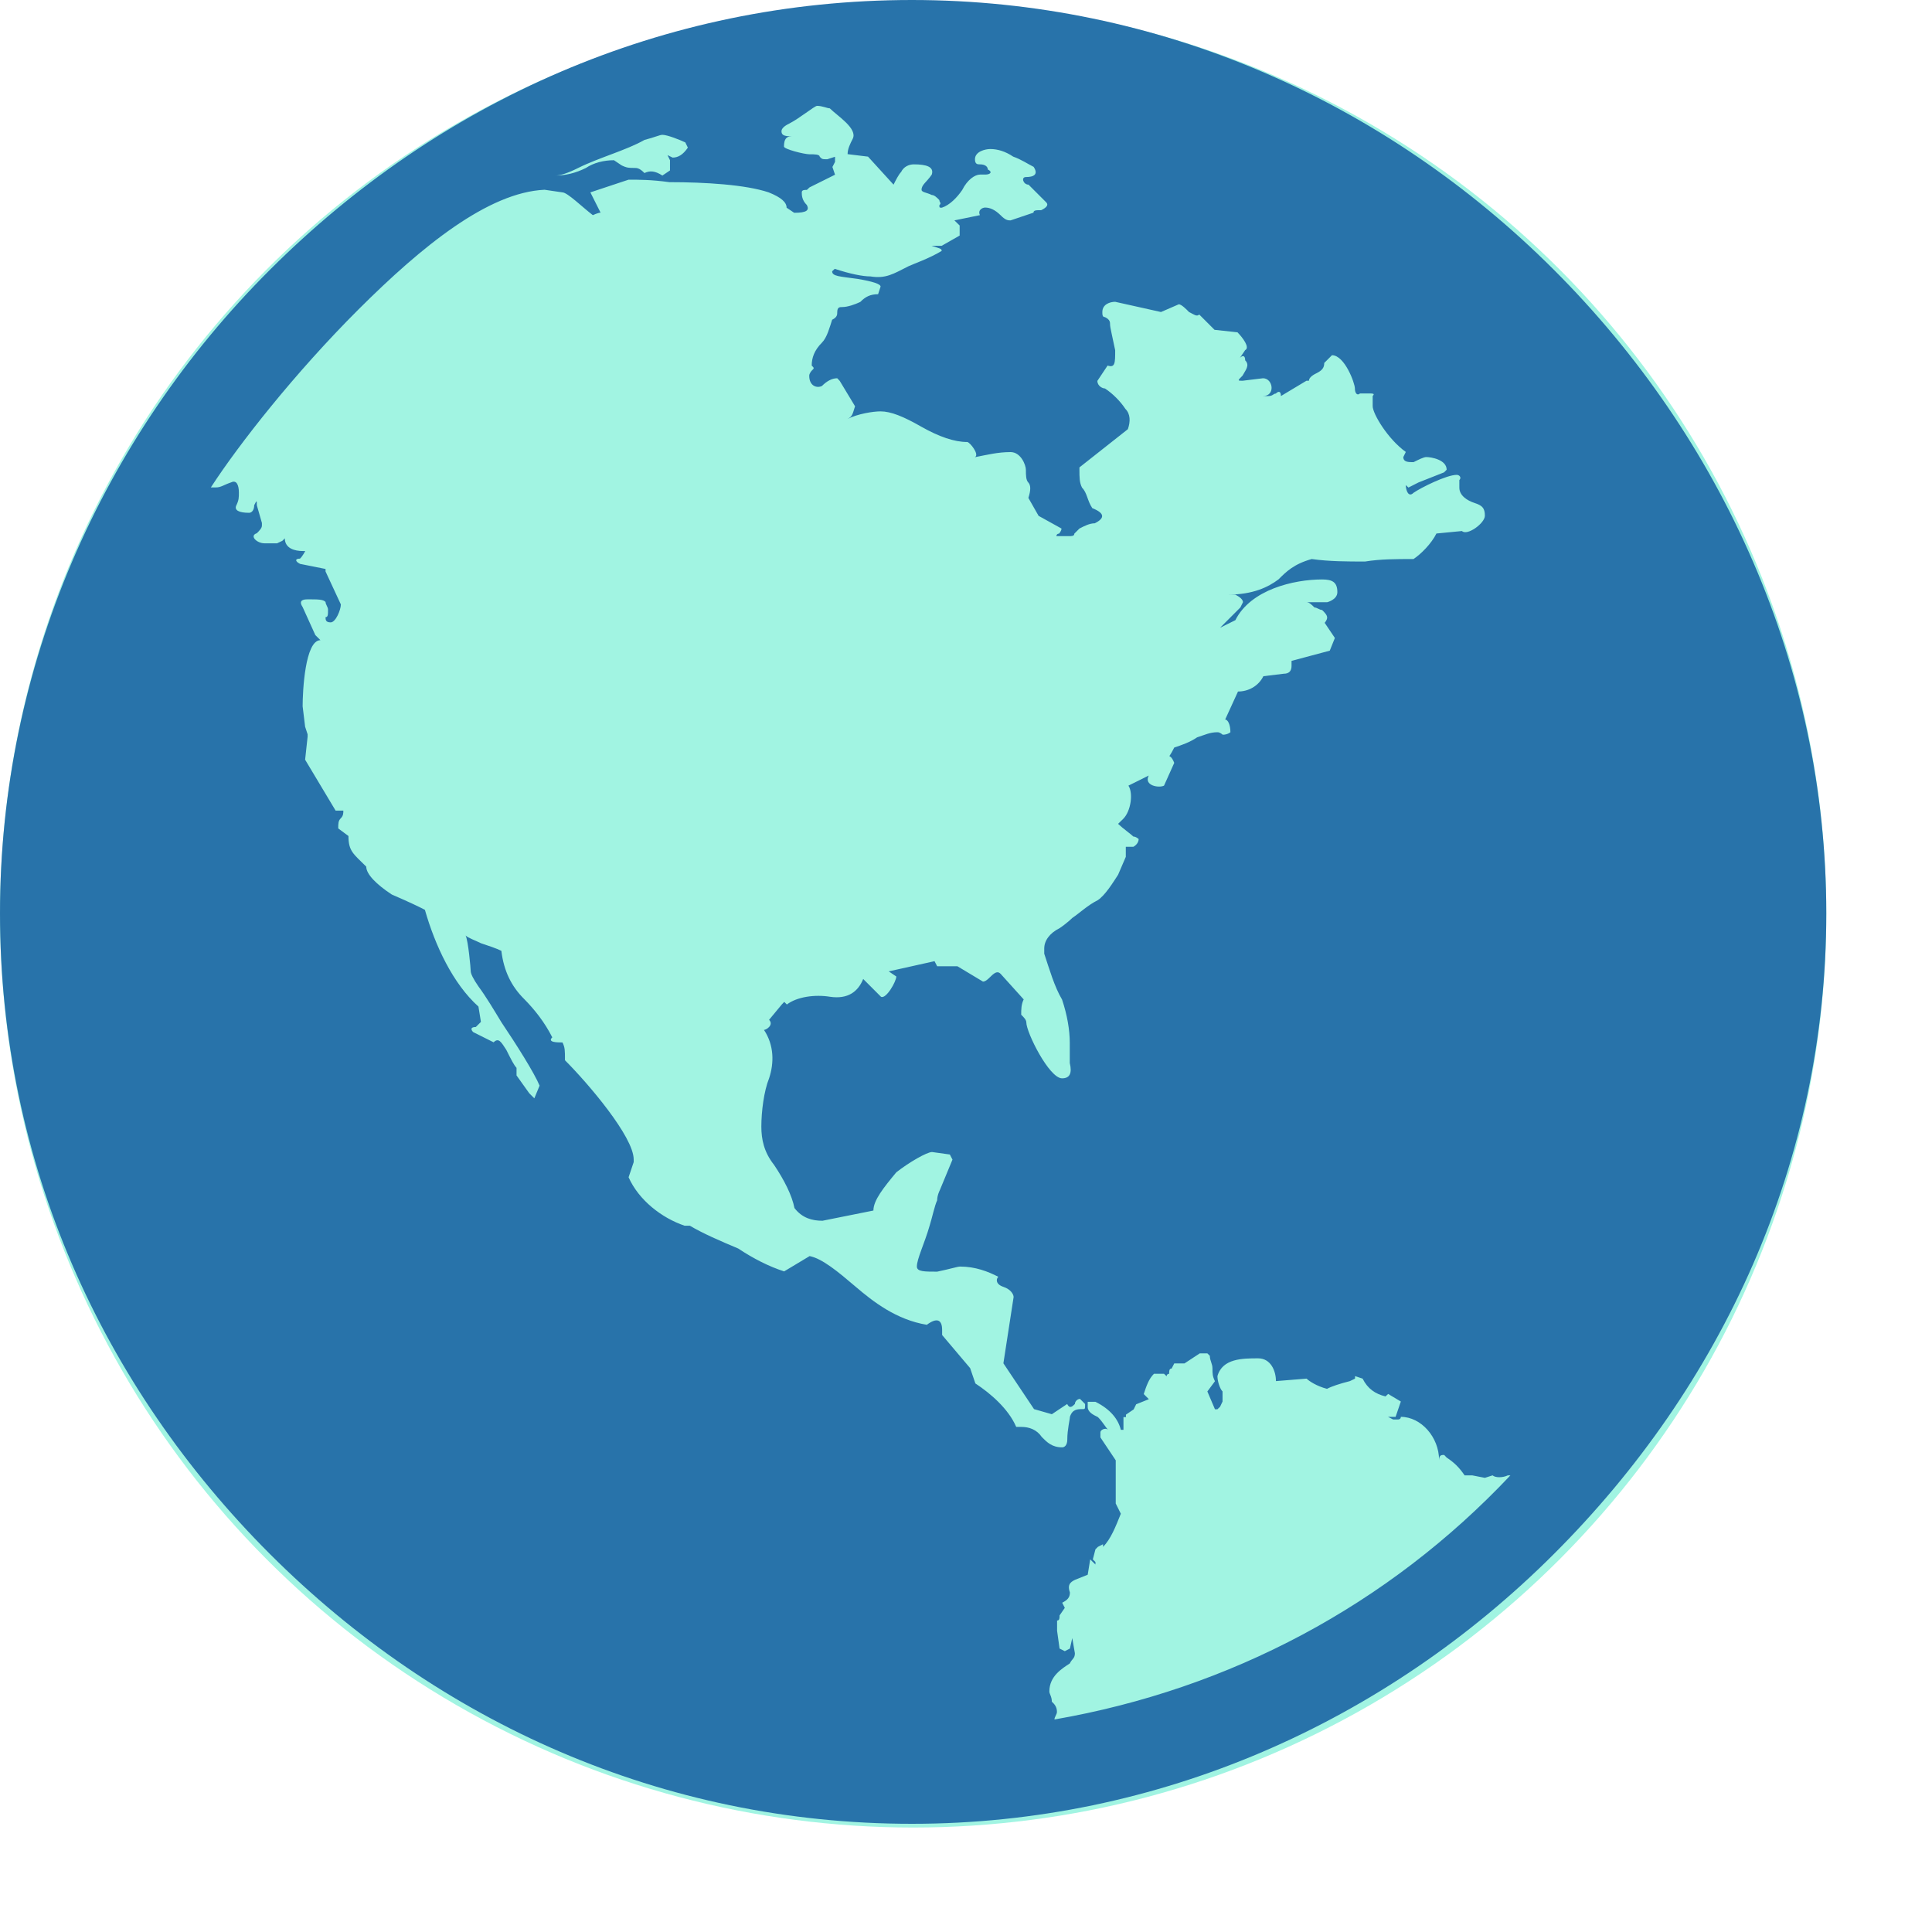
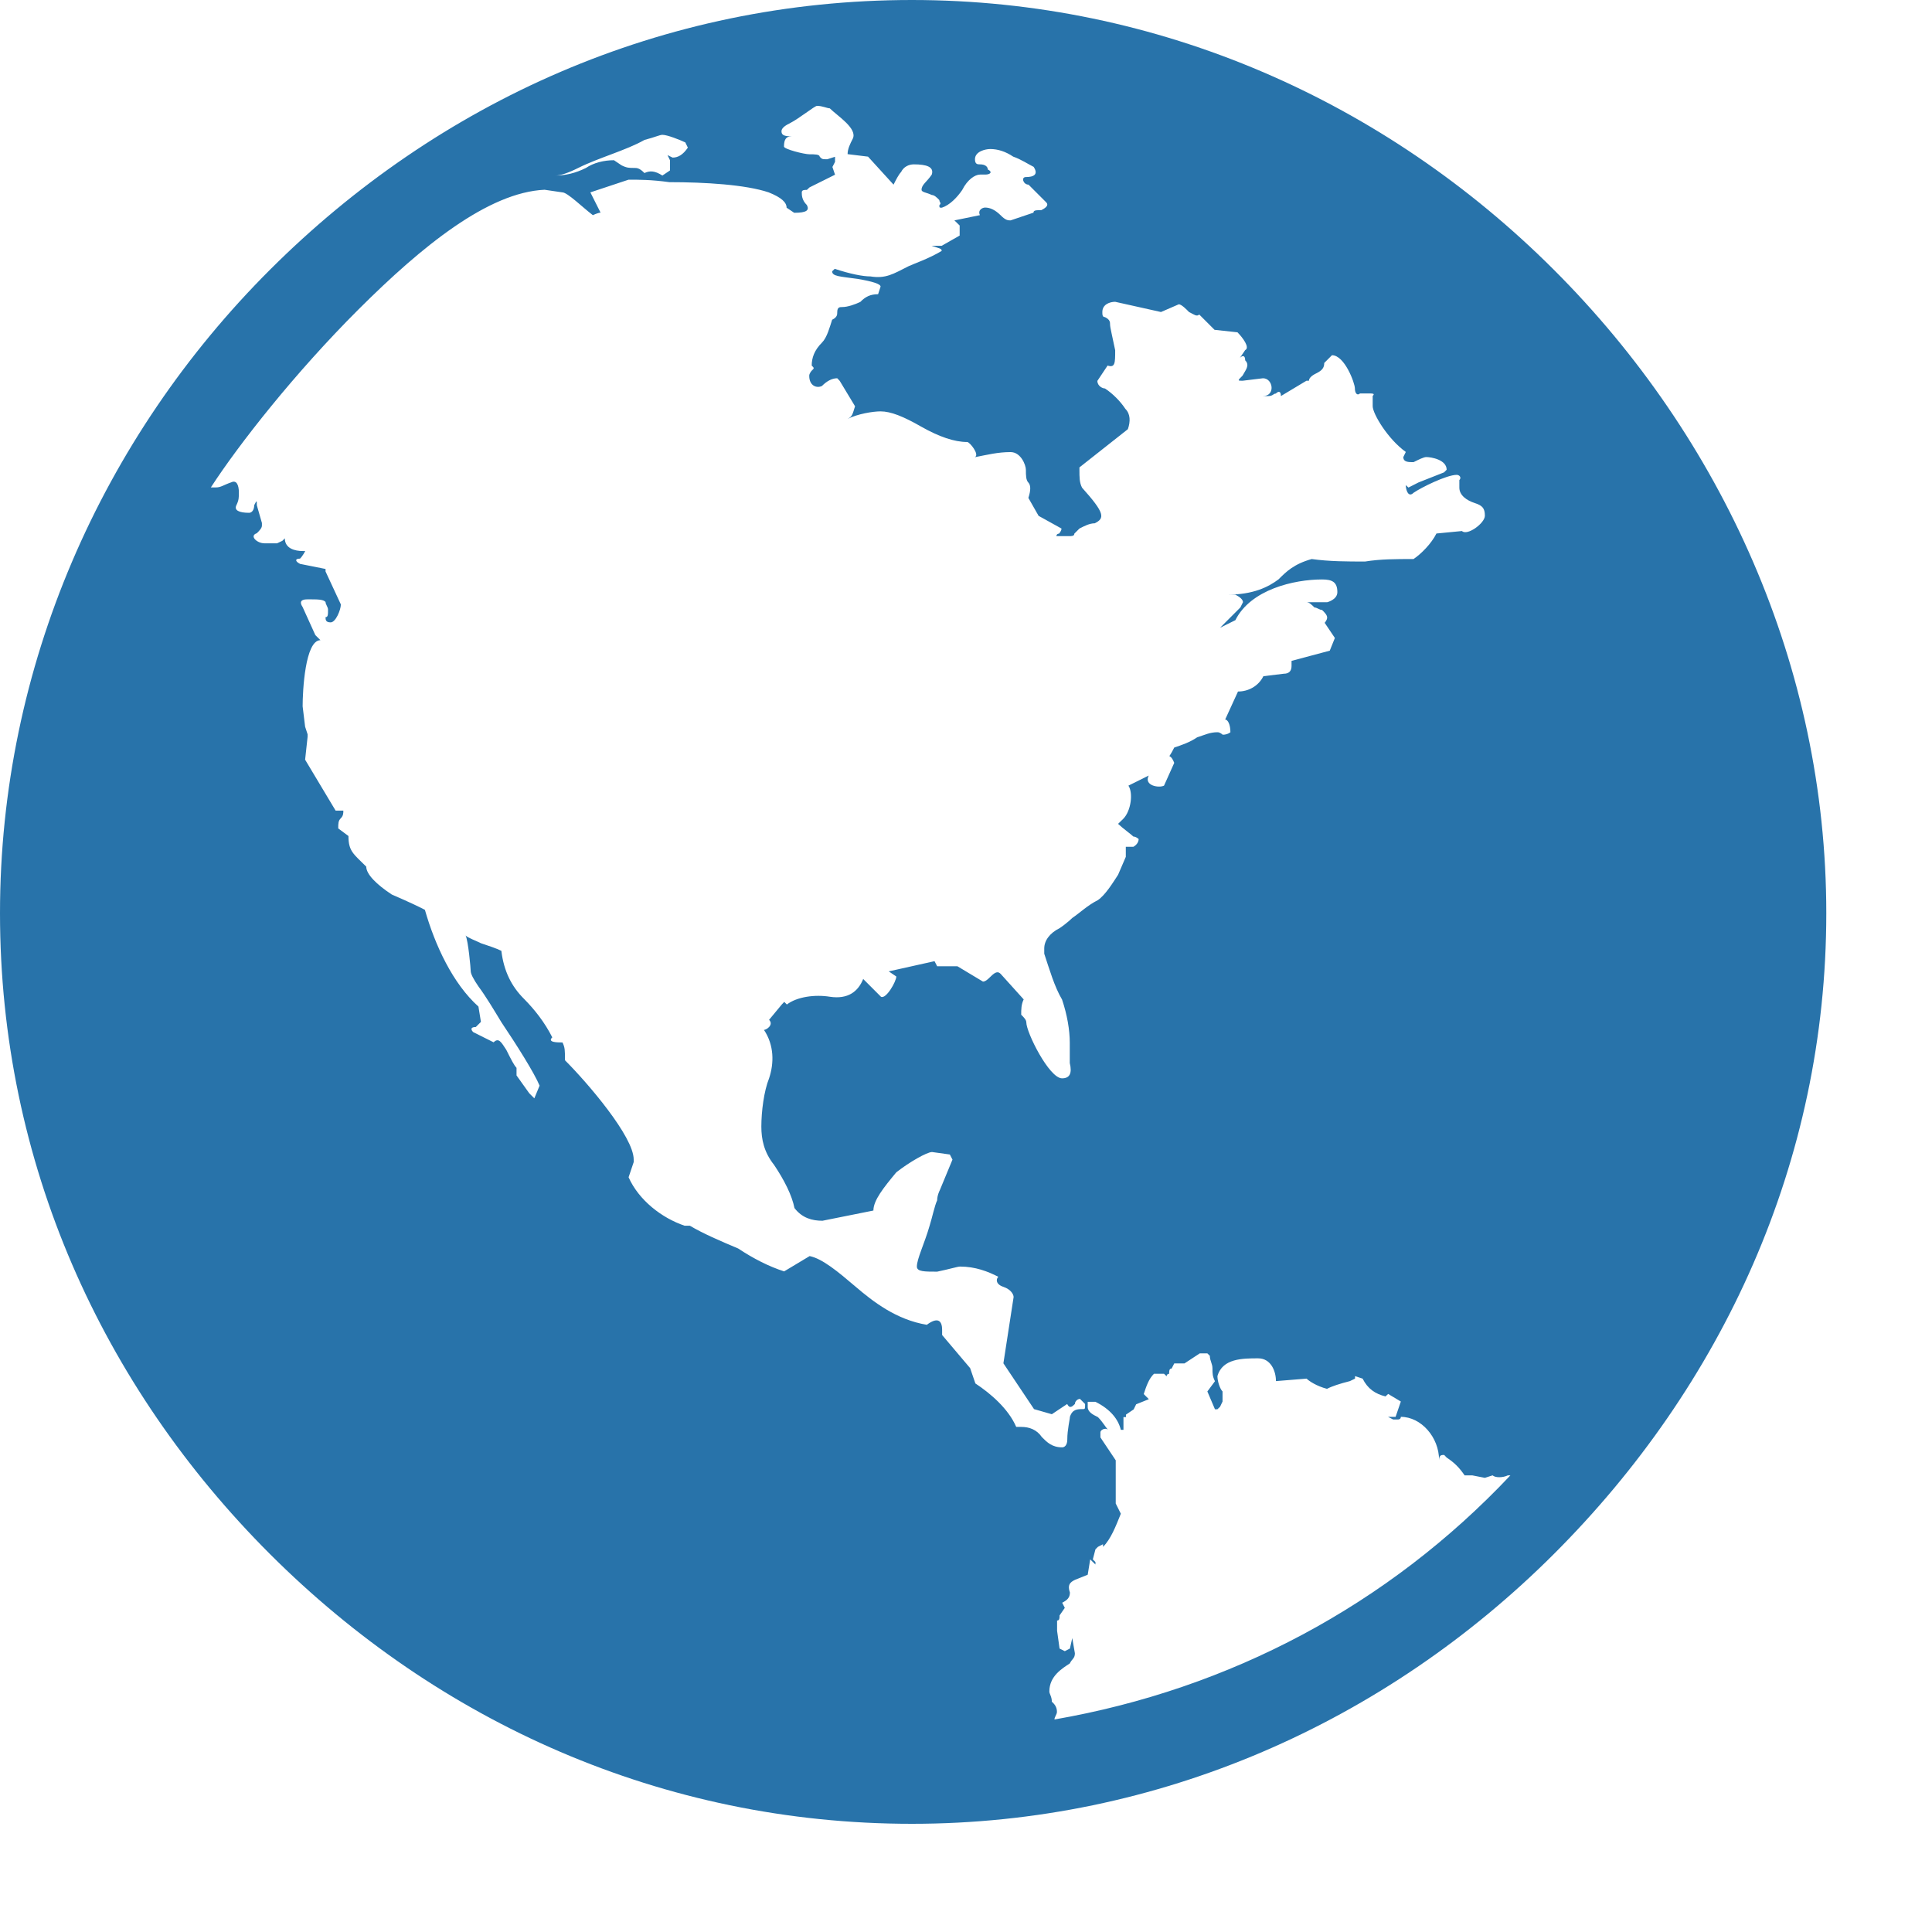
<svg xmlns="http://www.w3.org/2000/svg" fill="none" height="100%" overflow="visible" preserveAspectRatio="none" style="display: block;" viewBox="0 0 14 14" width="100%">
  <g id="Globe Icon">
-     <circle cx="6.617" cy="6.626" fill="#A1F4E2" id="Ellipse 8" r="6.617" />
-     <path d="M11.259 1.954C12.478 3.171 13.234 4.829 13.234 6.617C13.234 8.423 12.478 10.045 11.259 11.262C10.041 12.478 8.398 13.216 6.608 13.216C4.799 13.216 3.175 12.478 1.957 11.262C0.739 10.045 0 8.423 0 6.617C0 4.829 0.739 3.17 1.957 1.954C3.175 0.738 4.8 0 6.608 0C8.398 0 10.041 0.737 11.259 1.954ZM7.365 10.34H7.402C7.457 10.34 7.513 10.359 7.55 10.414C7.587 10.451 7.623 10.488 7.697 10.488C7.716 10.488 7.734 10.47 7.734 10.432C7.734 10.359 7.753 10.285 7.753 10.267C7.771 10.211 7.808 10.211 7.845 10.211C7.863 10.211 7.863 10.211 7.863 10.174L7.826 10.137C7.808 10.137 7.789 10.155 7.789 10.174C7.77 10.192 7.752 10.211 7.733 10.174L7.622 10.248L7.493 10.211L7.271 9.879L7.345 9.399C7.345 9.381 7.327 9.344 7.271 9.325C7.216 9.307 7.216 9.27 7.234 9.252C7.16 9.214 7.068 9.178 6.957 9.178C6.939 9.178 6.883 9.196 6.791 9.215C6.699 9.215 6.644 9.215 6.644 9.178C6.644 9.122 6.699 9.012 6.736 8.883C6.754 8.827 6.773 8.735 6.791 8.698C6.791 8.661 6.81 8.625 6.81 8.625L6.902 8.403L6.883 8.366L6.754 8.348C6.717 8.348 6.588 8.422 6.495 8.495C6.403 8.606 6.329 8.698 6.329 8.772L5.96 8.846C5.886 8.846 5.813 8.827 5.757 8.754C5.739 8.662 5.683 8.551 5.609 8.441C5.536 8.349 5.517 8.256 5.517 8.164C5.517 8.053 5.536 7.906 5.573 7.814C5.61 7.703 5.61 7.574 5.536 7.463C5.554 7.463 5.609 7.426 5.573 7.39L5.665 7.279L5.683 7.26L5.702 7.279C5.775 7.223 5.905 7.205 6.015 7.223C6.144 7.242 6.218 7.186 6.255 7.094L6.384 7.223C6.421 7.242 6.495 7.112 6.495 7.076L6.44 7.039L6.772 6.965L6.791 7.002H6.938L7.123 7.113C7.141 7.113 7.16 7.095 7.179 7.076C7.216 7.039 7.234 7.039 7.252 7.058L7.418 7.242C7.4 7.279 7.4 7.316 7.4 7.353C7.418 7.371 7.437 7.39 7.437 7.408C7.437 7.482 7.603 7.814 7.696 7.814C7.752 7.814 7.77 7.777 7.752 7.703V7.556C7.752 7.464 7.733 7.353 7.696 7.243C7.641 7.151 7.604 7.022 7.567 6.911V6.873C7.567 6.818 7.604 6.763 7.678 6.726C7.733 6.689 7.77 6.652 7.77 6.652C7.825 6.615 7.881 6.56 7.955 6.523C8.01 6.486 8.066 6.394 8.102 6.339L8.158 6.209V6.136H8.213C8.213 6.136 8.251 6.117 8.251 6.08C8.251 6.08 8.232 6.062 8.213 6.062C8.195 6.044 8.14 6.006 8.102 5.97L8.14 5.933C8.195 5.877 8.213 5.748 8.177 5.693L8.324 5.62C8.287 5.693 8.398 5.712 8.435 5.693L8.509 5.528C8.472 5.436 8.454 5.528 8.509 5.417C8.565 5.398 8.62 5.38 8.675 5.343C8.731 5.325 8.767 5.306 8.823 5.306C8.841 5.306 8.86 5.324 8.86 5.324C8.897 5.324 8.916 5.306 8.916 5.306C8.916 5.25 8.897 5.214 8.878 5.214L8.971 5.011C9.044 5.011 9.118 4.974 9.155 4.9L9.303 4.882C9.34 4.882 9.359 4.863 9.359 4.826V4.789L9.636 4.715L9.673 4.623L9.599 4.513C9.599 4.513 9.617 4.494 9.617 4.475C9.617 4.457 9.599 4.438 9.58 4.42C9.562 4.42 9.543 4.402 9.525 4.402C9.506 4.383 9.487 4.364 9.469 4.364H9.617C9.617 4.364 9.691 4.346 9.691 4.291C9.691 4.217 9.653 4.199 9.58 4.199C9.376 4.199 9.063 4.272 8.952 4.494L8.841 4.549L8.988 4.402L9.007 4.364C9.007 4.346 8.988 4.327 8.951 4.309H8.896C9.08 4.309 9.191 4.254 9.265 4.198C9.32 4.143 9.376 4.087 9.505 4.051C9.634 4.069 9.763 4.069 9.892 4.069C10.003 4.051 10.113 4.051 10.243 4.051C10.298 4.014 10.372 3.94 10.409 3.866L10.594 3.848C10.631 3.885 10.76 3.792 10.76 3.737C10.76 3.682 10.741 3.663 10.686 3.645C10.63 3.627 10.575 3.59 10.575 3.534V3.479C10.593 3.46 10.575 3.441 10.556 3.441C10.483 3.441 10.298 3.533 10.243 3.571C10.206 3.608 10.187 3.552 10.187 3.515L10.206 3.533L10.279 3.496L10.464 3.423L10.483 3.404C10.483 3.331 10.371 3.312 10.335 3.312C10.317 3.312 10.279 3.331 10.243 3.349C10.206 3.349 10.169 3.349 10.169 3.312L10.187 3.275C10.058 3.183 9.947 2.999 9.947 2.943V2.869C9.966 2.851 9.947 2.851 9.91 2.851H9.855C9.836 2.869 9.818 2.851 9.818 2.814C9.818 2.777 9.744 2.574 9.652 2.574L9.596 2.63C9.596 2.667 9.578 2.685 9.541 2.704C9.503 2.722 9.485 2.741 9.485 2.759H9.467L9.282 2.87C9.282 2.833 9.264 2.833 9.245 2.852C9.226 2.852 9.226 2.87 9.189 2.87H9.152C9.244 2.87 9.226 2.741 9.152 2.741L9.004 2.759C8.967 2.759 8.967 2.759 9.004 2.722C9.023 2.685 9.06 2.648 9.023 2.611C9.023 2.574 9.004 2.574 8.985 2.593L9.023 2.537C9.06 2.519 9.004 2.445 8.967 2.408L8.801 2.39L8.69 2.279C8.672 2.297 8.653 2.279 8.616 2.261C8.598 2.242 8.561 2.205 8.542 2.205L8.413 2.261L8.081 2.187C8.043 2.187 7.988 2.205 7.988 2.261C7.988 2.279 7.988 2.298 8.007 2.298C8.044 2.316 8.044 2.335 8.044 2.353C8.044 2.372 8.062 2.445 8.081 2.538C8.081 2.63 8.081 2.667 8.026 2.649L7.952 2.76C7.952 2.797 7.989 2.815 8.007 2.815C8.063 2.852 8.118 2.907 8.155 2.963C8.192 3 8.192 3.055 8.173 3.11L7.822 3.387V3.405C7.822 3.46 7.822 3.497 7.841 3.534C7.878 3.571 7.878 3.626 7.915 3.682C8.007 3.719 8.007 3.755 7.933 3.792C7.896 3.792 7.859 3.811 7.822 3.83L7.785 3.867C7.785 3.885 7.766 3.885 7.747 3.885H7.655C7.655 3.885 7.655 3.867 7.674 3.867C7.674 3.867 7.692 3.848 7.692 3.83L7.526 3.738L7.452 3.608C7.47 3.553 7.47 3.516 7.452 3.497C7.434 3.479 7.434 3.442 7.434 3.405C7.434 3.369 7.397 3.276 7.323 3.276C7.231 3.276 7.157 3.295 7.064 3.313C7.101 3.295 7.027 3.203 7.009 3.203C6.916 3.203 6.805 3.165 6.676 3.092C6.547 3.018 6.455 2.981 6.381 2.981C6.325 2.981 6.215 2.999 6.141 3.036C6.178 3.018 6.178 2.999 6.196 2.944L6.085 2.76L6.067 2.741C6.03 2.741 5.993 2.76 5.956 2.797C5.919 2.815 5.864 2.797 5.864 2.723C5.864 2.705 5.882 2.686 5.882 2.686C5.901 2.668 5.901 2.668 5.882 2.649C5.882 2.593 5.901 2.538 5.956 2.483C5.993 2.446 6.012 2.372 6.03 2.317C6.067 2.299 6.067 2.28 6.067 2.262C6.067 2.225 6.085 2.225 6.104 2.225C6.142 2.225 6.196 2.206 6.234 2.188C6.271 2.15 6.307 2.132 6.363 2.132L6.381 2.077C6.381 2.058 6.326 2.04 6.215 2.021C6.086 2.003 6.03 2.003 6.03 1.966L6.049 1.948C6.16 1.985 6.252 2.003 6.307 2.003C6.419 2.021 6.473 1.985 6.584 1.929C6.622 1.911 6.732 1.874 6.824 1.818C6.824 1.8 6.806 1.8 6.75 1.781H6.824L6.954 1.707V1.634L6.916 1.597L7.101 1.559C7.083 1.522 7.12 1.504 7.138 1.504C7.176 1.504 7.212 1.522 7.25 1.559C7.287 1.597 7.305 1.597 7.323 1.597L7.489 1.541C7.489 1.523 7.508 1.523 7.545 1.523C7.582 1.505 7.6 1.486 7.582 1.467L7.453 1.338C7.415 1.338 7.397 1.283 7.434 1.283C7.49 1.283 7.527 1.265 7.49 1.209C7.453 1.191 7.398 1.154 7.342 1.135C7.287 1.098 7.231 1.08 7.176 1.08C7.139 1.08 7.065 1.098 7.065 1.154C7.065 1.191 7.084 1.191 7.102 1.191C7.14 1.191 7.158 1.209 7.158 1.228C7.195 1.246 7.176 1.265 7.14 1.265H7.102C7.065 1.265 7.01 1.302 6.973 1.376C6.936 1.431 6.881 1.487 6.825 1.505C6.807 1.505 6.807 1.505 6.807 1.487C6.825 1.469 6.807 1.469 6.807 1.45C6.789 1.431 6.77 1.413 6.752 1.413C6.714 1.394 6.678 1.394 6.678 1.375C6.678 1.338 6.715 1.32 6.752 1.265C6.77 1.209 6.714 1.191 6.622 1.191C6.585 1.191 6.548 1.209 6.53 1.246C6.512 1.265 6.493 1.302 6.475 1.338L6.29 1.135L6.142 1.117C6.142 1.08 6.16 1.043 6.179 1.006C6.217 0.932 6.068 0.84 6.013 0.785C5.995 0.785 5.958 0.767 5.921 0.767C5.903 0.767 5.792 0.859 5.718 0.896C5.681 0.914 5.663 0.933 5.663 0.951C5.663 0.988 5.7 0.988 5.755 0.988H5.736C5.699 0.988 5.681 1.007 5.681 1.062C5.681 1.081 5.828 1.118 5.866 1.118C5.903 1.118 5.94 1.118 5.94 1.136C5.958 1.154 5.958 1.154 5.995 1.154L6.051 1.136V1.173L6.032 1.21L6.051 1.266L5.866 1.358L5.847 1.376C5.829 1.376 5.81 1.376 5.81 1.394C5.81 1.413 5.81 1.45 5.847 1.486C5.866 1.523 5.847 1.542 5.755 1.542L5.7 1.505C5.7 1.467 5.663 1.431 5.57 1.394C5.404 1.338 5.109 1.32 4.85 1.32C4.721 1.302 4.629 1.302 4.555 1.302L4.278 1.394L4.352 1.541C4.334 1.541 4.296 1.559 4.296 1.559C4.223 1.504 4.112 1.394 4.075 1.394L3.946 1.375C3.539 1.394 3.06 1.781 2.598 2.242C2.137 2.702 1.731 3.219 1.528 3.532H1.565C1.602 3.532 1.62 3.514 1.676 3.495C1.713 3.477 1.731 3.513 1.731 3.569C1.731 3.606 1.731 3.624 1.713 3.661C1.695 3.697 1.731 3.716 1.805 3.716C1.823 3.716 1.842 3.698 1.842 3.661C1.861 3.624 1.861 3.624 1.861 3.661L1.898 3.79V3.808C1.898 3.827 1.88 3.845 1.861 3.864C1.805 3.882 1.861 3.937 1.916 3.937H2.008L2.046 3.919L2.064 3.901C2.064 3.975 2.138 3.993 2.193 3.993H2.212C2.212 3.993 2.193 4.03 2.174 4.048C2.137 4.048 2.137 4.067 2.174 4.086L2.359 4.123V4.141L2.47 4.38C2.47 4.418 2.433 4.51 2.396 4.51C2.36 4.51 2.359 4.491 2.359 4.472C2.377 4.472 2.377 4.454 2.377 4.417C2.377 4.399 2.359 4.38 2.359 4.362C2.341 4.343 2.304 4.343 2.23 4.343C2.212 4.343 2.156 4.343 2.193 4.399L2.285 4.602L2.322 4.639C2.211 4.639 2.193 5.007 2.193 5.118L2.211 5.266L2.229 5.321V5.339L2.211 5.505L2.432 5.874H2.488C2.488 5.892 2.488 5.911 2.47 5.929C2.451 5.948 2.451 5.966 2.451 6.003L2.525 6.058C2.525 6.169 2.562 6.188 2.654 6.28C2.654 6.335 2.728 6.409 2.839 6.482C2.969 6.538 3.043 6.574 3.079 6.593C3.153 6.852 3.282 7.128 3.467 7.294L3.485 7.405L3.448 7.442C3.41 7.442 3.41 7.46 3.429 7.479L3.577 7.553C3.614 7.516 3.633 7.553 3.669 7.608C3.706 7.682 3.725 7.719 3.743 7.738V7.793L3.835 7.922L3.872 7.959L3.91 7.867C3.872 7.775 3.744 7.572 3.633 7.407C3.577 7.315 3.522 7.222 3.467 7.148C3.429 7.093 3.411 7.056 3.411 7.037C3.411 7.019 3.393 6.816 3.374 6.779C3.392 6.797 3.448 6.816 3.485 6.835C3.54 6.853 3.596 6.872 3.633 6.89C3.651 7.037 3.706 7.148 3.799 7.24C3.872 7.314 3.946 7.406 4.002 7.517C3.964 7.554 4.039 7.554 4.076 7.554C4.094 7.591 4.094 7.61 4.094 7.683C4.26 7.849 4.592 8.237 4.592 8.402V8.421L4.555 8.531C4.629 8.697 4.795 8.826 4.961 8.882H4.999C5.091 8.937 5.22 8.993 5.349 9.047C5.461 9.121 5.571 9.177 5.682 9.213L5.867 9.102C5.959 9.121 6.07 9.213 6.199 9.323C6.329 9.434 6.495 9.563 6.716 9.6C6.79 9.545 6.827 9.563 6.827 9.637V9.674L7.03 9.914L7.068 10.025C7.179 10.098 7.307 10.209 7.363 10.338L7.365 10.34ZM4.984 1.069L4.966 1.032C4.928 1.014 4.836 0.977 4.8 0.977C4.781 0.977 4.744 0.995 4.67 1.014C4.541 1.088 4.338 1.143 4.19 1.217C4.116 1.254 4.061 1.272 4.024 1.272C4.098 1.272 4.172 1.254 4.246 1.217C4.301 1.18 4.375 1.161 4.449 1.161L4.504 1.198C4.542 1.217 4.56 1.217 4.596 1.217C4.615 1.217 4.634 1.217 4.67 1.254C4.707 1.236 4.744 1.236 4.8 1.272L4.855 1.235V1.161L4.837 1.124L4.874 1.142C4.911 1.142 4.948 1.124 4.985 1.069L4.984 1.069ZM7.77 11.87L7.789 11.98C7.789 12.018 7.77 12.018 7.752 12.054C7.696 12.091 7.604 12.146 7.604 12.257C7.604 12.275 7.622 12.294 7.622 12.331C7.641 12.349 7.659 12.368 7.659 12.405C7.659 12.423 7.641 12.442 7.641 12.46C8.914 12.239 10.059 11.631 10.945 10.691H10.927C10.889 10.709 10.835 10.709 10.816 10.691L10.76 10.709L10.668 10.691H10.613C10.575 10.635 10.539 10.599 10.483 10.562L10.465 10.543C10.447 10.543 10.428 10.543 10.428 10.58C10.428 10.415 10.298 10.267 10.151 10.267C10.151 10.286 10.132 10.286 10.132 10.286H10.095L10.058 10.267H10.113L10.151 10.156L10.059 10.101L10.04 10.119C9.966 10.101 9.911 10.064 9.874 9.99L9.819 9.972V9.99L9.782 10.008C9.708 10.027 9.652 10.045 9.616 10.064C9.542 10.045 9.486 10.008 9.468 9.99L9.246 10.008C9.246 9.935 9.209 9.843 9.117 9.843C9.006 9.843 8.858 9.843 8.822 9.972C8.822 10.009 8.84 10.064 8.859 10.083V10.156L8.841 10.194L8.822 10.212H8.804L8.749 10.083L8.804 10.009C8.786 9.972 8.786 9.953 8.786 9.917C8.786 9.88 8.767 9.861 8.767 9.825L8.749 9.807H8.694L8.583 9.88H8.509L8.49 9.917C8.472 9.917 8.472 9.936 8.472 9.955C8.472 9.955 8.454 9.955 8.454 9.973L8.435 9.955H8.362C8.324 9.992 8.306 10.047 8.288 10.102L8.325 10.139L8.233 10.176L8.215 10.213L8.159 10.251V10.269H8.141V10.361H8.122C8.104 10.287 8.049 10.213 7.938 10.158H7.882V10.195C7.882 10.232 7.919 10.251 7.956 10.269C7.993 10.306 8.011 10.343 8.03 10.361C8.011 10.343 7.974 10.361 7.974 10.379V10.416L8.085 10.582V10.895L8.122 10.969C8.085 11.061 8.049 11.154 7.993 11.209V11.19L7.956 11.209L7.938 11.227L7.919 11.3L7.938 11.319V11.337L7.9 11.3L7.882 11.411L7.79 11.448C7.753 11.466 7.734 11.485 7.753 11.54C7.753 11.577 7.734 11.595 7.697 11.614L7.716 11.651L7.678 11.706C7.678 11.725 7.678 11.743 7.66 11.743V11.817L7.678 11.946L7.716 11.965L7.753 11.946L7.77 11.87Z" fill="#2873AA" id="Globe Icon _2" />
+     <path d="M11.259 1.954C12.478 3.171 13.234 4.829 13.234 6.617C13.234 8.423 12.478 10.045 11.259 11.262C10.041 12.478 8.398 13.216 6.608 13.216C4.799 13.216 3.175 12.478 1.957 11.262C0.739 10.045 0 8.423 0 6.617C0 4.829 0.739 3.17 1.957 1.954C3.175 0.738 4.8 0 6.608 0C8.398 0 10.041 0.737 11.259 1.954ZM7.365 10.34H7.402C7.457 10.34 7.513 10.359 7.55 10.414C7.587 10.451 7.623 10.488 7.697 10.488C7.716 10.488 7.734 10.47 7.734 10.432C7.734 10.359 7.753 10.285 7.753 10.267C7.771 10.211 7.808 10.211 7.845 10.211C7.863 10.211 7.863 10.211 7.863 10.174L7.826 10.137C7.808 10.137 7.789 10.155 7.789 10.174C7.77 10.192 7.752 10.211 7.733 10.174L7.622 10.248L7.493 10.211L7.271 9.879L7.345 9.399C7.345 9.381 7.327 9.344 7.271 9.325C7.216 9.307 7.216 9.27 7.234 9.252C7.16 9.214 7.068 9.178 6.957 9.178C6.939 9.178 6.883 9.196 6.791 9.215C6.699 9.215 6.644 9.215 6.644 9.178C6.644 9.122 6.699 9.012 6.736 8.883C6.754 8.827 6.773 8.735 6.791 8.698C6.791 8.661 6.81 8.625 6.81 8.625L6.902 8.403L6.883 8.366L6.754 8.348C6.717 8.348 6.588 8.422 6.495 8.495C6.403 8.606 6.329 8.698 6.329 8.772L5.96 8.846C5.886 8.846 5.813 8.827 5.757 8.754C5.739 8.662 5.683 8.551 5.609 8.441C5.536 8.349 5.517 8.256 5.517 8.164C5.517 8.053 5.536 7.906 5.573 7.814C5.61 7.703 5.61 7.574 5.536 7.463C5.554 7.463 5.609 7.426 5.573 7.39L5.665 7.279L5.683 7.26L5.702 7.279C5.775 7.223 5.905 7.205 6.015 7.223C6.144 7.242 6.218 7.186 6.255 7.094L6.384 7.223C6.421 7.242 6.495 7.112 6.495 7.076L6.44 7.039L6.772 6.965L6.791 7.002H6.938L7.123 7.113C7.141 7.113 7.16 7.095 7.179 7.076C7.216 7.039 7.234 7.039 7.252 7.058L7.418 7.242C7.4 7.279 7.4 7.316 7.4 7.353C7.418 7.371 7.437 7.39 7.437 7.408C7.437 7.482 7.603 7.814 7.696 7.814C7.752 7.814 7.77 7.777 7.752 7.703V7.556C7.752 7.464 7.733 7.353 7.696 7.243C7.641 7.151 7.604 7.022 7.567 6.911V6.873C7.567 6.818 7.604 6.763 7.678 6.726C7.733 6.689 7.77 6.652 7.77 6.652C7.825 6.615 7.881 6.56 7.955 6.523C8.01 6.486 8.066 6.394 8.102 6.339L8.158 6.209V6.136H8.213C8.213 6.136 8.251 6.117 8.251 6.08C8.251 6.08 8.232 6.062 8.213 6.062C8.195 6.044 8.14 6.006 8.102 5.97L8.14 5.933C8.195 5.877 8.213 5.748 8.177 5.693L8.324 5.62C8.287 5.693 8.398 5.712 8.435 5.693L8.509 5.528C8.472 5.436 8.454 5.528 8.509 5.417C8.565 5.398 8.62 5.38 8.675 5.343C8.731 5.325 8.767 5.306 8.823 5.306C8.841 5.306 8.86 5.324 8.86 5.324C8.897 5.324 8.916 5.306 8.916 5.306C8.916 5.25 8.897 5.214 8.878 5.214L8.971 5.011C9.044 5.011 9.118 4.974 9.155 4.9L9.303 4.882C9.34 4.882 9.359 4.863 9.359 4.826V4.789L9.636 4.715L9.673 4.623L9.599 4.513C9.599 4.513 9.617 4.494 9.617 4.475C9.617 4.457 9.599 4.438 9.58 4.42C9.562 4.42 9.543 4.402 9.525 4.402C9.506 4.383 9.487 4.364 9.469 4.364H9.617C9.617 4.364 9.691 4.346 9.691 4.291C9.691 4.217 9.653 4.199 9.58 4.199C9.376 4.199 9.063 4.272 8.952 4.494L8.841 4.549L8.988 4.402L9.007 4.364C9.007 4.346 8.988 4.327 8.951 4.309H8.896C9.08 4.309 9.191 4.254 9.265 4.198C9.32 4.143 9.376 4.087 9.505 4.051C9.634 4.069 9.763 4.069 9.892 4.069C10.003 4.051 10.113 4.051 10.243 4.051C10.298 4.014 10.372 3.94 10.409 3.866L10.594 3.848C10.631 3.885 10.76 3.792 10.76 3.737C10.76 3.682 10.741 3.663 10.686 3.645C10.63 3.627 10.575 3.59 10.575 3.534V3.479C10.593 3.46 10.575 3.441 10.556 3.441C10.483 3.441 10.298 3.533 10.243 3.571C10.206 3.608 10.187 3.552 10.187 3.515L10.206 3.533L10.279 3.496L10.464 3.423L10.483 3.404C10.483 3.331 10.371 3.312 10.335 3.312C10.317 3.312 10.279 3.331 10.243 3.349C10.206 3.349 10.169 3.349 10.169 3.312L10.187 3.275C10.058 3.183 9.947 2.999 9.947 2.943V2.869C9.966 2.851 9.947 2.851 9.91 2.851H9.855C9.836 2.869 9.818 2.851 9.818 2.814C9.818 2.777 9.744 2.574 9.652 2.574L9.596 2.63C9.596 2.667 9.578 2.685 9.541 2.704C9.503 2.722 9.485 2.741 9.485 2.759H9.467L9.282 2.87C9.282 2.833 9.264 2.833 9.245 2.852C9.226 2.852 9.226 2.87 9.189 2.87H9.152C9.244 2.87 9.226 2.741 9.152 2.741L9.004 2.759C8.967 2.759 8.967 2.759 9.004 2.722C9.023 2.685 9.06 2.648 9.023 2.611C9.023 2.574 9.004 2.574 8.985 2.593L9.023 2.537C9.06 2.519 9.004 2.445 8.967 2.408L8.801 2.39L8.69 2.279C8.672 2.297 8.653 2.279 8.616 2.261C8.598 2.242 8.561 2.205 8.542 2.205L8.413 2.261L8.081 2.187C8.043 2.187 7.988 2.205 7.988 2.261C7.988 2.279 7.988 2.298 8.007 2.298C8.044 2.316 8.044 2.335 8.044 2.353C8.044 2.372 8.062 2.445 8.081 2.538C8.081 2.63 8.081 2.667 8.026 2.649L7.952 2.76C7.952 2.797 7.989 2.815 8.007 2.815C8.063 2.852 8.118 2.907 8.155 2.963C8.192 3 8.192 3.055 8.173 3.11L7.822 3.387V3.405C7.822 3.46 7.822 3.497 7.841 3.534C8.007 3.719 8.007 3.755 7.933 3.792C7.896 3.792 7.859 3.811 7.822 3.83L7.785 3.867C7.785 3.885 7.766 3.885 7.747 3.885H7.655C7.655 3.885 7.655 3.867 7.674 3.867C7.674 3.867 7.692 3.848 7.692 3.83L7.526 3.738L7.452 3.608C7.47 3.553 7.47 3.516 7.452 3.497C7.434 3.479 7.434 3.442 7.434 3.405C7.434 3.369 7.397 3.276 7.323 3.276C7.231 3.276 7.157 3.295 7.064 3.313C7.101 3.295 7.027 3.203 7.009 3.203C6.916 3.203 6.805 3.165 6.676 3.092C6.547 3.018 6.455 2.981 6.381 2.981C6.325 2.981 6.215 2.999 6.141 3.036C6.178 3.018 6.178 2.999 6.196 2.944L6.085 2.76L6.067 2.741C6.03 2.741 5.993 2.76 5.956 2.797C5.919 2.815 5.864 2.797 5.864 2.723C5.864 2.705 5.882 2.686 5.882 2.686C5.901 2.668 5.901 2.668 5.882 2.649C5.882 2.593 5.901 2.538 5.956 2.483C5.993 2.446 6.012 2.372 6.03 2.317C6.067 2.299 6.067 2.28 6.067 2.262C6.067 2.225 6.085 2.225 6.104 2.225C6.142 2.225 6.196 2.206 6.234 2.188C6.271 2.15 6.307 2.132 6.363 2.132L6.381 2.077C6.381 2.058 6.326 2.04 6.215 2.021C6.086 2.003 6.03 2.003 6.03 1.966L6.049 1.948C6.16 1.985 6.252 2.003 6.307 2.003C6.419 2.021 6.473 1.985 6.584 1.929C6.622 1.911 6.732 1.874 6.824 1.818C6.824 1.8 6.806 1.8 6.75 1.781H6.824L6.954 1.707V1.634L6.916 1.597L7.101 1.559C7.083 1.522 7.12 1.504 7.138 1.504C7.176 1.504 7.212 1.522 7.25 1.559C7.287 1.597 7.305 1.597 7.323 1.597L7.489 1.541C7.489 1.523 7.508 1.523 7.545 1.523C7.582 1.505 7.6 1.486 7.582 1.467L7.453 1.338C7.415 1.338 7.397 1.283 7.434 1.283C7.49 1.283 7.527 1.265 7.49 1.209C7.453 1.191 7.398 1.154 7.342 1.135C7.287 1.098 7.231 1.08 7.176 1.08C7.139 1.08 7.065 1.098 7.065 1.154C7.065 1.191 7.084 1.191 7.102 1.191C7.14 1.191 7.158 1.209 7.158 1.228C7.195 1.246 7.176 1.265 7.14 1.265H7.102C7.065 1.265 7.01 1.302 6.973 1.376C6.936 1.431 6.881 1.487 6.825 1.505C6.807 1.505 6.807 1.505 6.807 1.487C6.825 1.469 6.807 1.469 6.807 1.45C6.789 1.431 6.77 1.413 6.752 1.413C6.714 1.394 6.678 1.394 6.678 1.375C6.678 1.338 6.715 1.32 6.752 1.265C6.77 1.209 6.714 1.191 6.622 1.191C6.585 1.191 6.548 1.209 6.53 1.246C6.512 1.265 6.493 1.302 6.475 1.338L6.29 1.135L6.142 1.117C6.142 1.08 6.16 1.043 6.179 1.006C6.217 0.932 6.068 0.84 6.013 0.785C5.995 0.785 5.958 0.767 5.921 0.767C5.903 0.767 5.792 0.859 5.718 0.896C5.681 0.914 5.663 0.933 5.663 0.951C5.663 0.988 5.7 0.988 5.755 0.988H5.736C5.699 0.988 5.681 1.007 5.681 1.062C5.681 1.081 5.828 1.118 5.866 1.118C5.903 1.118 5.94 1.118 5.94 1.136C5.958 1.154 5.958 1.154 5.995 1.154L6.051 1.136V1.173L6.032 1.21L6.051 1.266L5.866 1.358L5.847 1.376C5.829 1.376 5.81 1.376 5.81 1.394C5.81 1.413 5.81 1.45 5.847 1.486C5.866 1.523 5.847 1.542 5.755 1.542L5.7 1.505C5.7 1.467 5.663 1.431 5.57 1.394C5.404 1.338 5.109 1.32 4.85 1.32C4.721 1.302 4.629 1.302 4.555 1.302L4.278 1.394L4.352 1.541C4.334 1.541 4.296 1.559 4.296 1.559C4.223 1.504 4.112 1.394 4.075 1.394L3.946 1.375C3.539 1.394 3.06 1.781 2.598 2.242C2.137 2.702 1.731 3.219 1.528 3.532H1.565C1.602 3.532 1.62 3.514 1.676 3.495C1.713 3.477 1.731 3.513 1.731 3.569C1.731 3.606 1.731 3.624 1.713 3.661C1.695 3.697 1.731 3.716 1.805 3.716C1.823 3.716 1.842 3.698 1.842 3.661C1.861 3.624 1.861 3.624 1.861 3.661L1.898 3.79V3.808C1.898 3.827 1.88 3.845 1.861 3.864C1.805 3.882 1.861 3.937 1.916 3.937H2.008L2.046 3.919L2.064 3.901C2.064 3.975 2.138 3.993 2.193 3.993H2.212C2.212 3.993 2.193 4.03 2.174 4.048C2.137 4.048 2.137 4.067 2.174 4.086L2.359 4.123V4.141L2.47 4.38C2.47 4.418 2.433 4.51 2.396 4.51C2.36 4.51 2.359 4.491 2.359 4.472C2.377 4.472 2.377 4.454 2.377 4.417C2.377 4.399 2.359 4.38 2.359 4.362C2.341 4.343 2.304 4.343 2.23 4.343C2.212 4.343 2.156 4.343 2.193 4.399L2.285 4.602L2.322 4.639C2.211 4.639 2.193 5.007 2.193 5.118L2.211 5.266L2.229 5.321V5.339L2.211 5.505L2.432 5.874H2.488C2.488 5.892 2.488 5.911 2.47 5.929C2.451 5.948 2.451 5.966 2.451 6.003L2.525 6.058C2.525 6.169 2.562 6.188 2.654 6.28C2.654 6.335 2.728 6.409 2.839 6.482C2.969 6.538 3.043 6.574 3.079 6.593C3.153 6.852 3.282 7.128 3.467 7.294L3.485 7.405L3.448 7.442C3.41 7.442 3.41 7.46 3.429 7.479L3.577 7.553C3.614 7.516 3.633 7.553 3.669 7.608C3.706 7.682 3.725 7.719 3.743 7.738V7.793L3.835 7.922L3.872 7.959L3.91 7.867C3.872 7.775 3.744 7.572 3.633 7.407C3.577 7.315 3.522 7.222 3.467 7.148C3.429 7.093 3.411 7.056 3.411 7.037C3.411 7.019 3.393 6.816 3.374 6.779C3.392 6.797 3.448 6.816 3.485 6.835C3.54 6.853 3.596 6.872 3.633 6.89C3.651 7.037 3.706 7.148 3.799 7.24C3.872 7.314 3.946 7.406 4.002 7.517C3.964 7.554 4.039 7.554 4.076 7.554C4.094 7.591 4.094 7.61 4.094 7.683C4.26 7.849 4.592 8.237 4.592 8.402V8.421L4.555 8.531C4.629 8.697 4.795 8.826 4.961 8.882H4.999C5.091 8.937 5.22 8.993 5.349 9.047C5.461 9.121 5.571 9.177 5.682 9.213L5.867 9.102C5.959 9.121 6.07 9.213 6.199 9.323C6.329 9.434 6.495 9.563 6.716 9.6C6.79 9.545 6.827 9.563 6.827 9.637V9.674L7.03 9.914L7.068 10.025C7.179 10.098 7.307 10.209 7.363 10.338L7.365 10.34ZM4.984 1.069L4.966 1.032C4.928 1.014 4.836 0.977 4.8 0.977C4.781 0.977 4.744 0.995 4.67 1.014C4.541 1.088 4.338 1.143 4.19 1.217C4.116 1.254 4.061 1.272 4.024 1.272C4.098 1.272 4.172 1.254 4.246 1.217C4.301 1.18 4.375 1.161 4.449 1.161L4.504 1.198C4.542 1.217 4.56 1.217 4.596 1.217C4.615 1.217 4.634 1.217 4.67 1.254C4.707 1.236 4.744 1.236 4.8 1.272L4.855 1.235V1.161L4.837 1.124L4.874 1.142C4.911 1.142 4.948 1.124 4.985 1.069L4.984 1.069ZM7.77 11.87L7.789 11.98C7.789 12.018 7.77 12.018 7.752 12.054C7.696 12.091 7.604 12.146 7.604 12.257C7.604 12.275 7.622 12.294 7.622 12.331C7.641 12.349 7.659 12.368 7.659 12.405C7.659 12.423 7.641 12.442 7.641 12.46C8.914 12.239 10.059 11.631 10.945 10.691H10.927C10.889 10.709 10.835 10.709 10.816 10.691L10.76 10.709L10.668 10.691H10.613C10.575 10.635 10.539 10.599 10.483 10.562L10.465 10.543C10.447 10.543 10.428 10.543 10.428 10.58C10.428 10.415 10.298 10.267 10.151 10.267C10.151 10.286 10.132 10.286 10.132 10.286H10.095L10.058 10.267H10.113L10.151 10.156L10.059 10.101L10.04 10.119C9.966 10.101 9.911 10.064 9.874 9.99L9.819 9.972V9.99L9.782 10.008C9.708 10.027 9.652 10.045 9.616 10.064C9.542 10.045 9.486 10.008 9.468 9.99L9.246 10.008C9.246 9.935 9.209 9.843 9.117 9.843C9.006 9.843 8.858 9.843 8.822 9.972C8.822 10.009 8.84 10.064 8.859 10.083V10.156L8.841 10.194L8.822 10.212H8.804L8.749 10.083L8.804 10.009C8.786 9.972 8.786 9.953 8.786 9.917C8.786 9.88 8.767 9.861 8.767 9.825L8.749 9.807H8.694L8.583 9.88H8.509L8.49 9.917C8.472 9.917 8.472 9.936 8.472 9.955C8.472 9.955 8.454 9.955 8.454 9.973L8.435 9.955H8.362C8.324 9.992 8.306 10.047 8.288 10.102L8.325 10.139L8.233 10.176L8.215 10.213L8.159 10.251V10.269H8.141V10.361H8.122C8.104 10.287 8.049 10.213 7.938 10.158H7.882V10.195C7.882 10.232 7.919 10.251 7.956 10.269C7.993 10.306 8.011 10.343 8.03 10.361C8.011 10.343 7.974 10.361 7.974 10.379V10.416L8.085 10.582V10.895L8.122 10.969C8.085 11.061 8.049 11.154 7.993 11.209V11.19L7.956 11.209L7.938 11.227L7.919 11.3L7.938 11.319V11.337L7.9 11.3L7.882 11.411L7.79 11.448C7.753 11.466 7.734 11.485 7.753 11.54C7.753 11.577 7.734 11.595 7.697 11.614L7.716 11.651L7.678 11.706C7.678 11.725 7.678 11.743 7.66 11.743V11.817L7.678 11.946L7.716 11.965L7.753 11.946L7.77 11.87Z" fill="#2873AA" id="Globe Icon _2" />
  </g>
</svg>